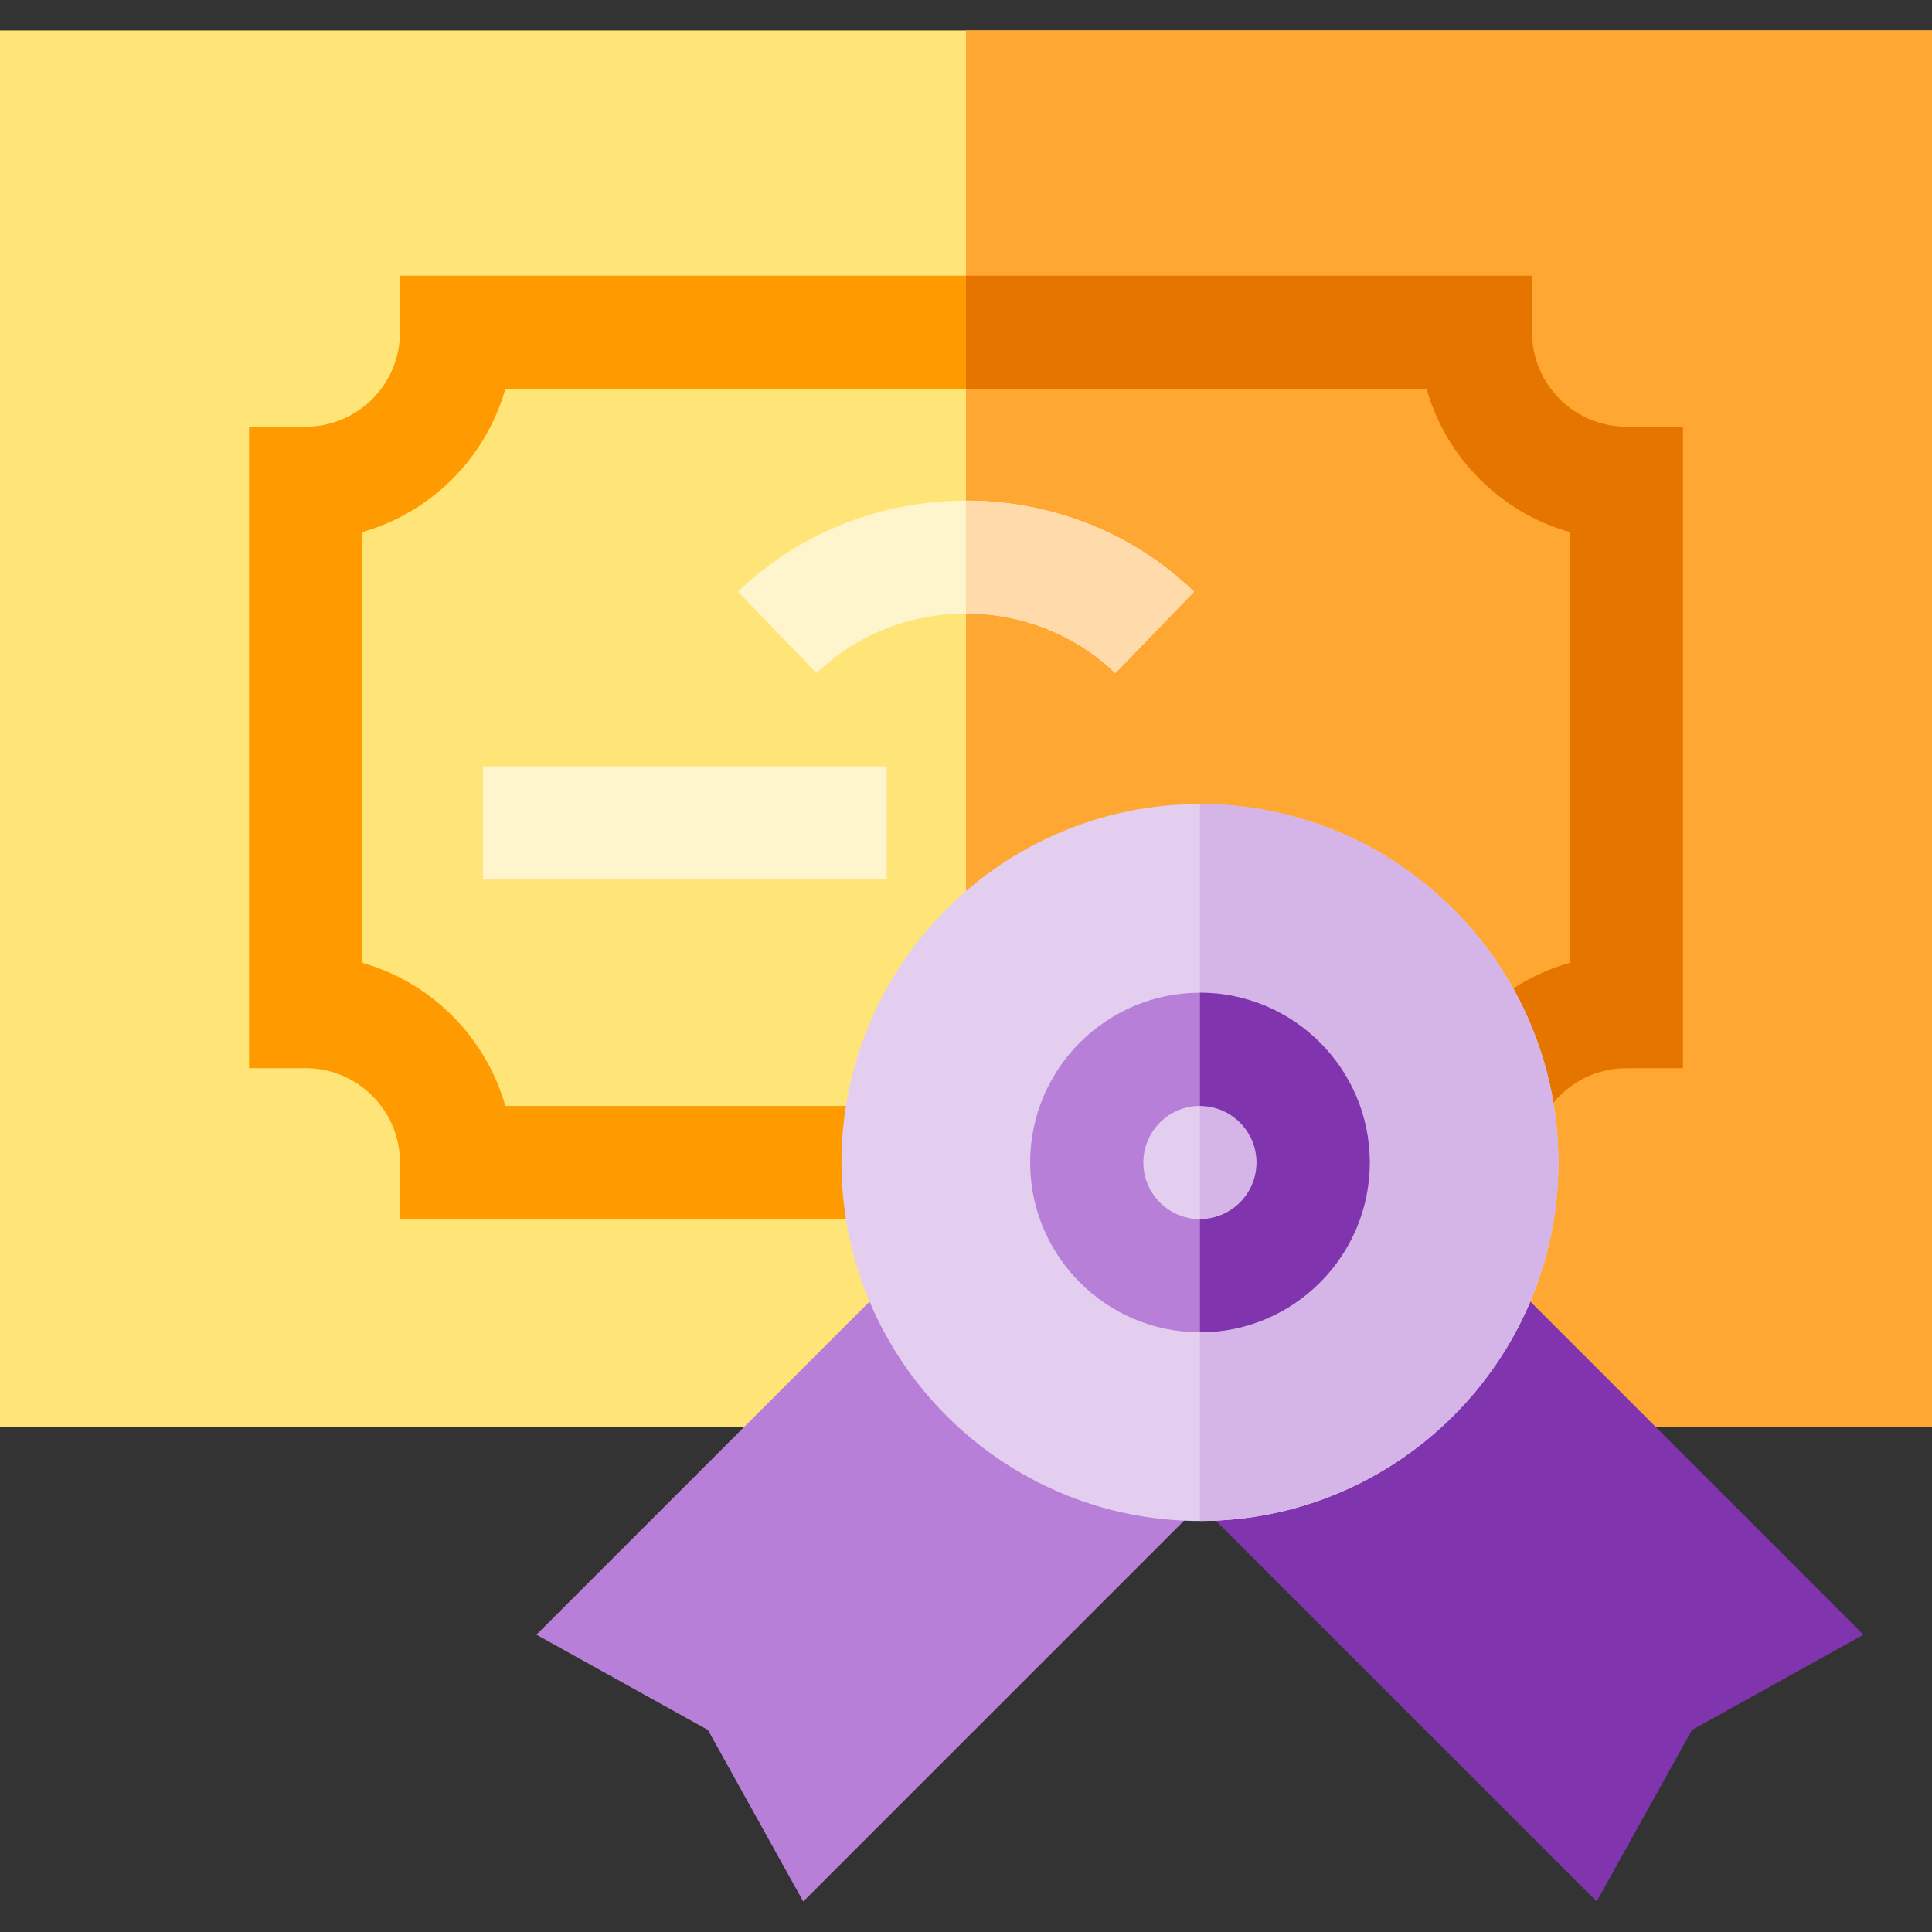
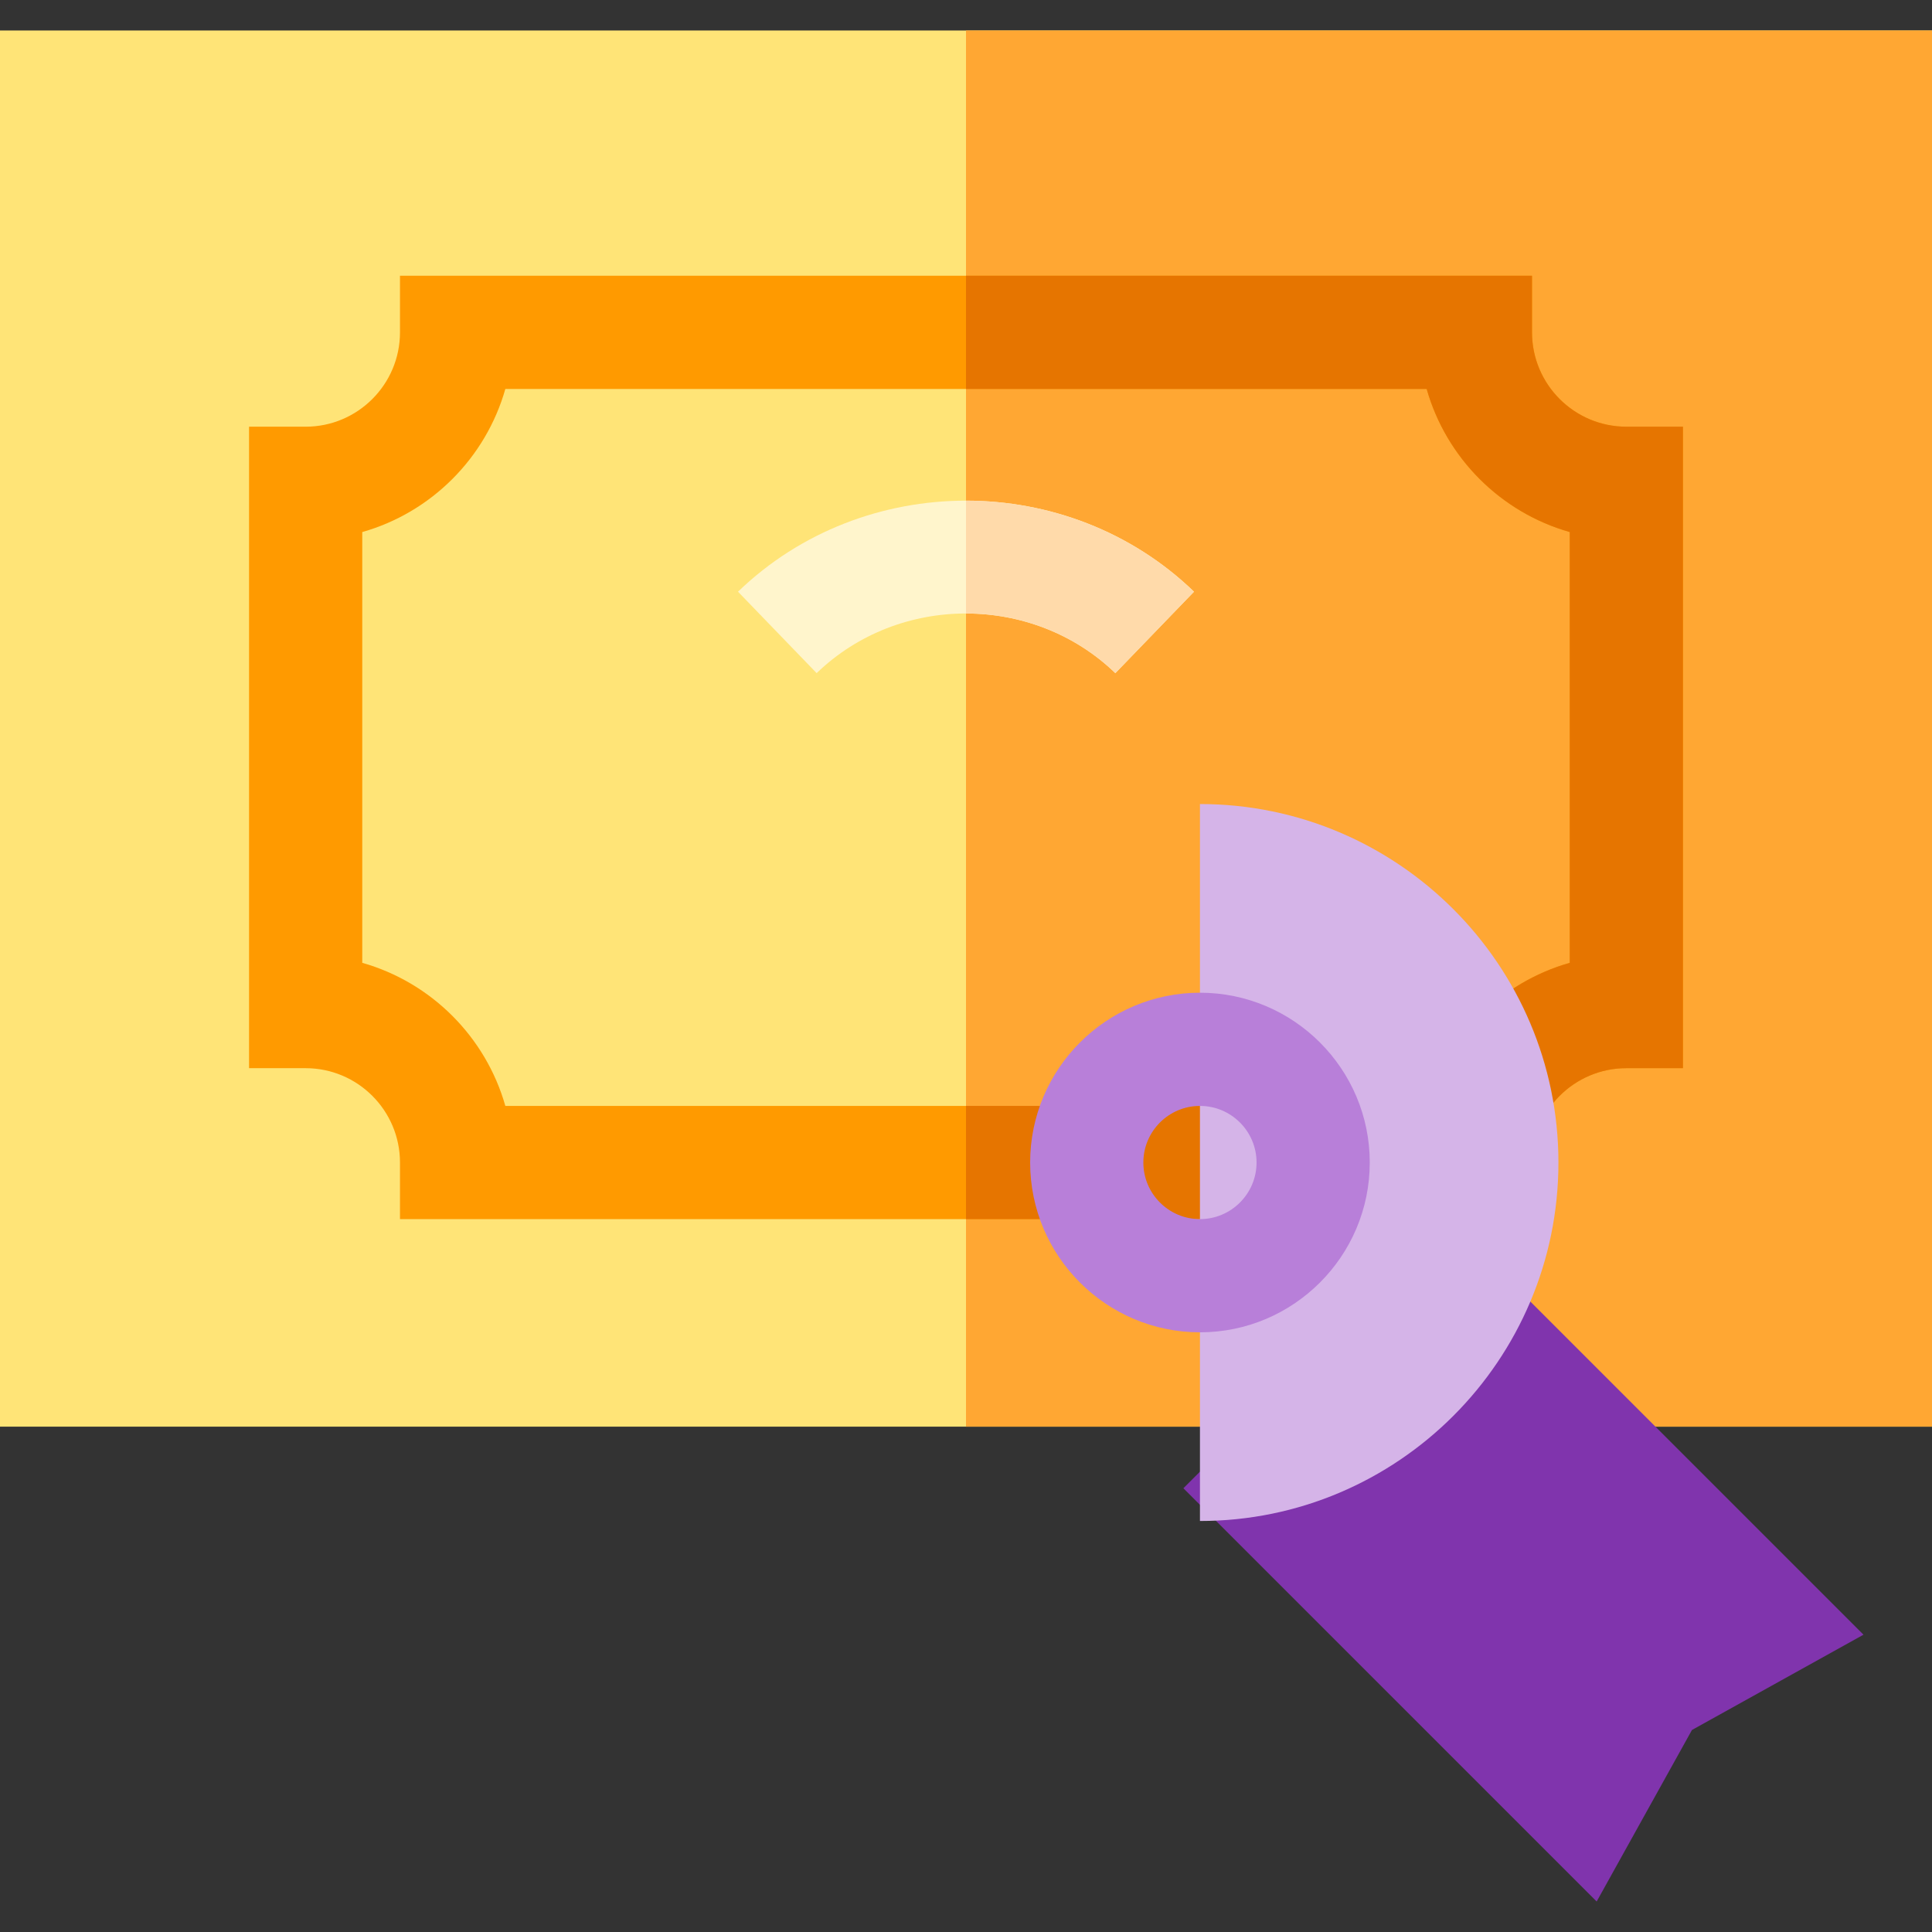
<svg xmlns="http://www.w3.org/2000/svg" version="1.1" id="Capa_1" x="0px" y="0px" viewBox="0 0 512 512" style="enable-background:new 0 0 512 512;" xml:space="preserve">
  <rect x="0" y="0" width="512" height="512" fill="#333333" stroke="none" />
  <path style="fill:#FFE477;" d="M512,378.079H0v-370h512V378.079z" />
  <rect x="256" y="8.08" style="fill:#FFA733;" width="256" height="370" />
  <path style="fill:#FF9A00;" d="M406,323.079H106v-15c0-13.785-11.215-25-25-25H66v-170h15c13.785,0,25-11.215,25-25v-15h300v15  c0,13.785,11.215,25,25,25h15v170h-15c-13.785,0-25,11.215-25,25V323.079z M133.921,293.079h244.157  c5.191-18.291,19.63-32.73,37.921-37.921V141c-18.291-5.19-32.73-19.63-37.921-37.921H133.921C128.73,121.37,114.291,135.809,96,141  v114.158C114.291,260.348,128.73,274.788,133.921,293.079z" />
  <g>
    <path style="fill:#FFF5CC;" d="M295.58,178.387c-21.824-21.074-57.336-21.074-79.16,0l-20.84-21.58   c33.316-32.172,87.523-32.172,120.84,0L295.58,178.387z" />
-     <rect x="128" y="203.08" style="fill:#FFF5CC;" width="107" height="30" />
  </g>
  <path style="fill:#E67500;" d="M406,88.079v-15H256v30h122.079C383.27,121.37,397.709,135.809,416,141v114.158  c-18.291,5.19-32.73,19.63-37.921,37.921H256v30h150v-15c0-13.785,11.215-25,25-25h15v-170h-15  C417.215,113.079,406,101.864,406,88.079z" />
  <path style="fill:#FFDAAA;" d="M295.58,178.387l20.84-21.58c-16.658-16.086-38.539-24.129-60.42-24.129v29.903  C270.334,162.582,284.668,167.85,295.58,178.387z" />
-   <path style="fill:#B87FD9;" d="M212.868,503.921l-25.254-45.456l-45.457-25.254L251.678,323.69l70.711,70.71L212.868,503.921z" />
  <path style="fill:#8034AD;" d="M423.132,503.921l-109.521-109.52l70.711-70.71l109.521,109.521l-45.457,25.254L423.132,503.921z" />
-   <path style="fill:#E3CEF0;" d="M318,403.079c-52.383,0-95-42.617-95-95s42.617-95,95-95s95,42.617,95,95  S370.383,403.079,318,403.079z" />
  <path style="fill:#D5B4E8;" d="M318,213.079v190c52.383,0,95-42.617,95-95S370.383,213.079,318,213.079z" />
  <path style="fill:#B87FD9;" d="M318,353.079c-24.813,0-45-20.187-45-45s20.187-45,45-45s45,20.187,45,45  S342.813,353.079,318,353.079z M318,293.079c-8.271,0-15,6.729-15,15s6.729,15,15,15s15-6.729,15-15S326.271,293.079,318,293.079z" />
-   <path style="fill:#8034AD;" d="M333,308.079c0,8.271-6.729,15-15,15v30c24.813,0,45-20.187,45-45s-20.187-45-45-45v30  C326.271,293.079,333,299.807,333,308.079z" />
  <g>
</g>
  <g>
</g>
  <g>
</g>
  <g>
</g>
  <g>
</g>
  <g>
</g>
  <g>
</g>
  <g>
</g>
  <g>
</g>
  <g>
</g>
  <g>
</g>
  <g>
</g>
  <g>
</g>
  <g>
</g>
  <g>
</g>
</svg>